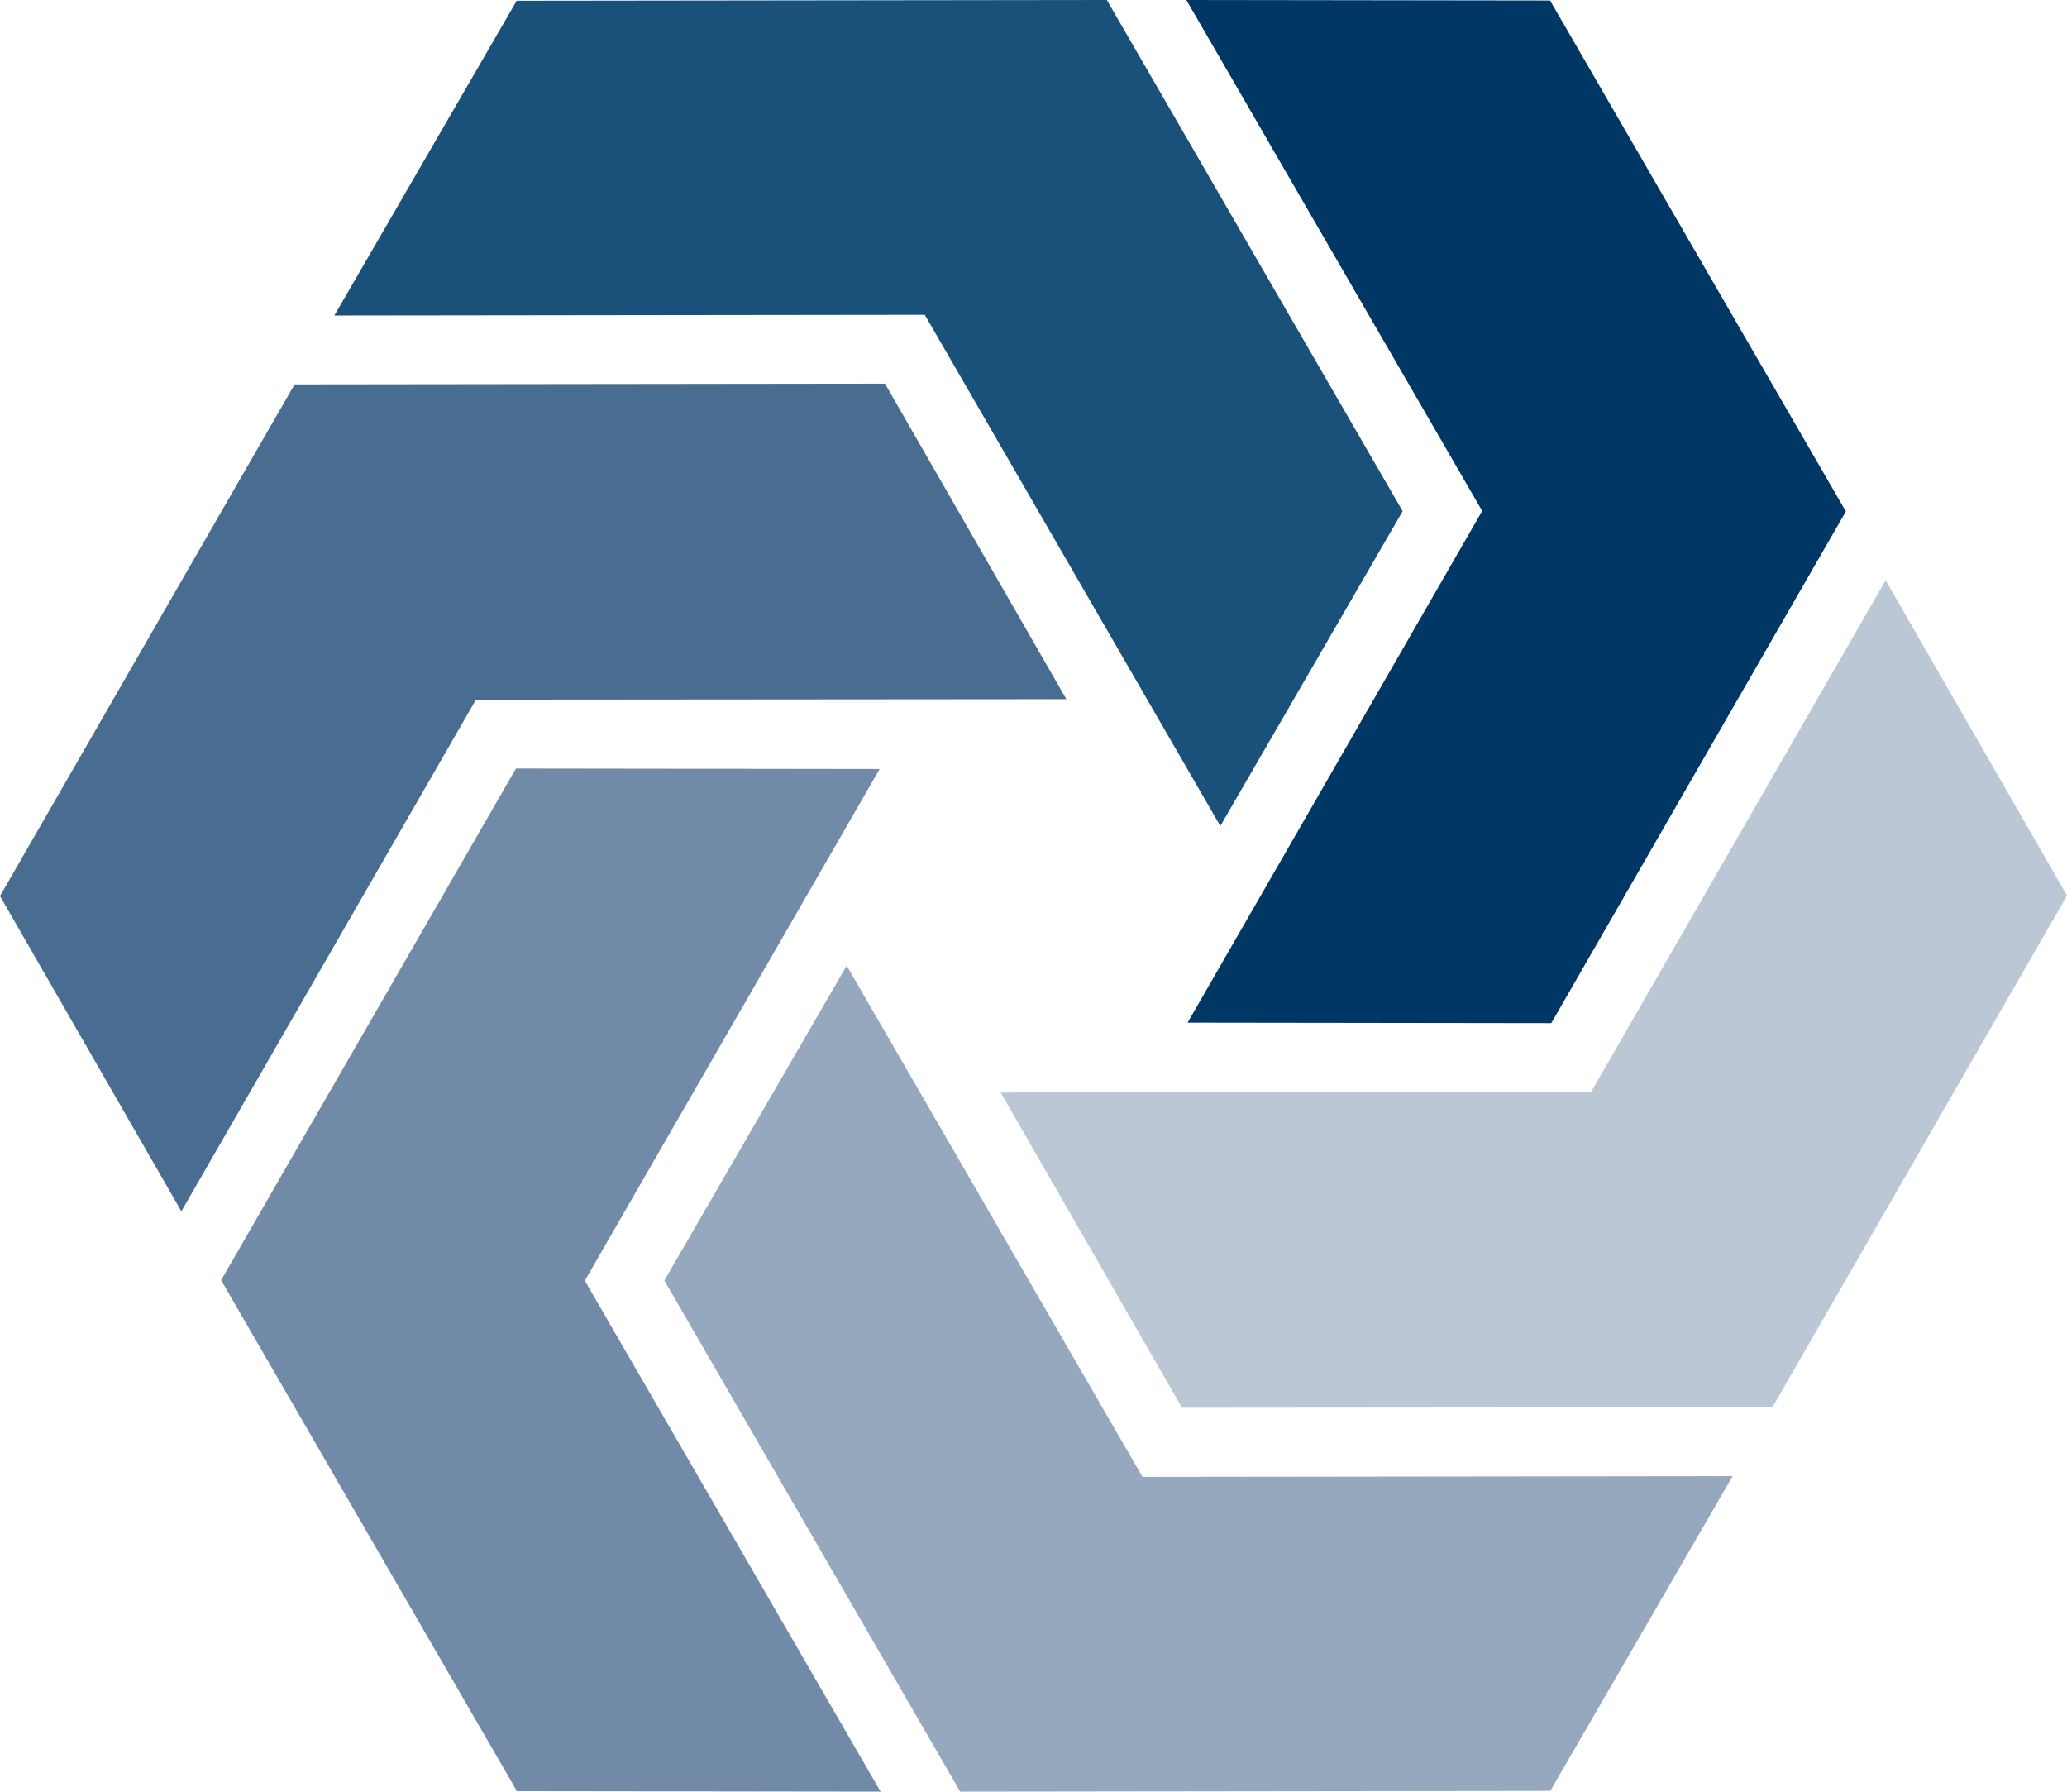
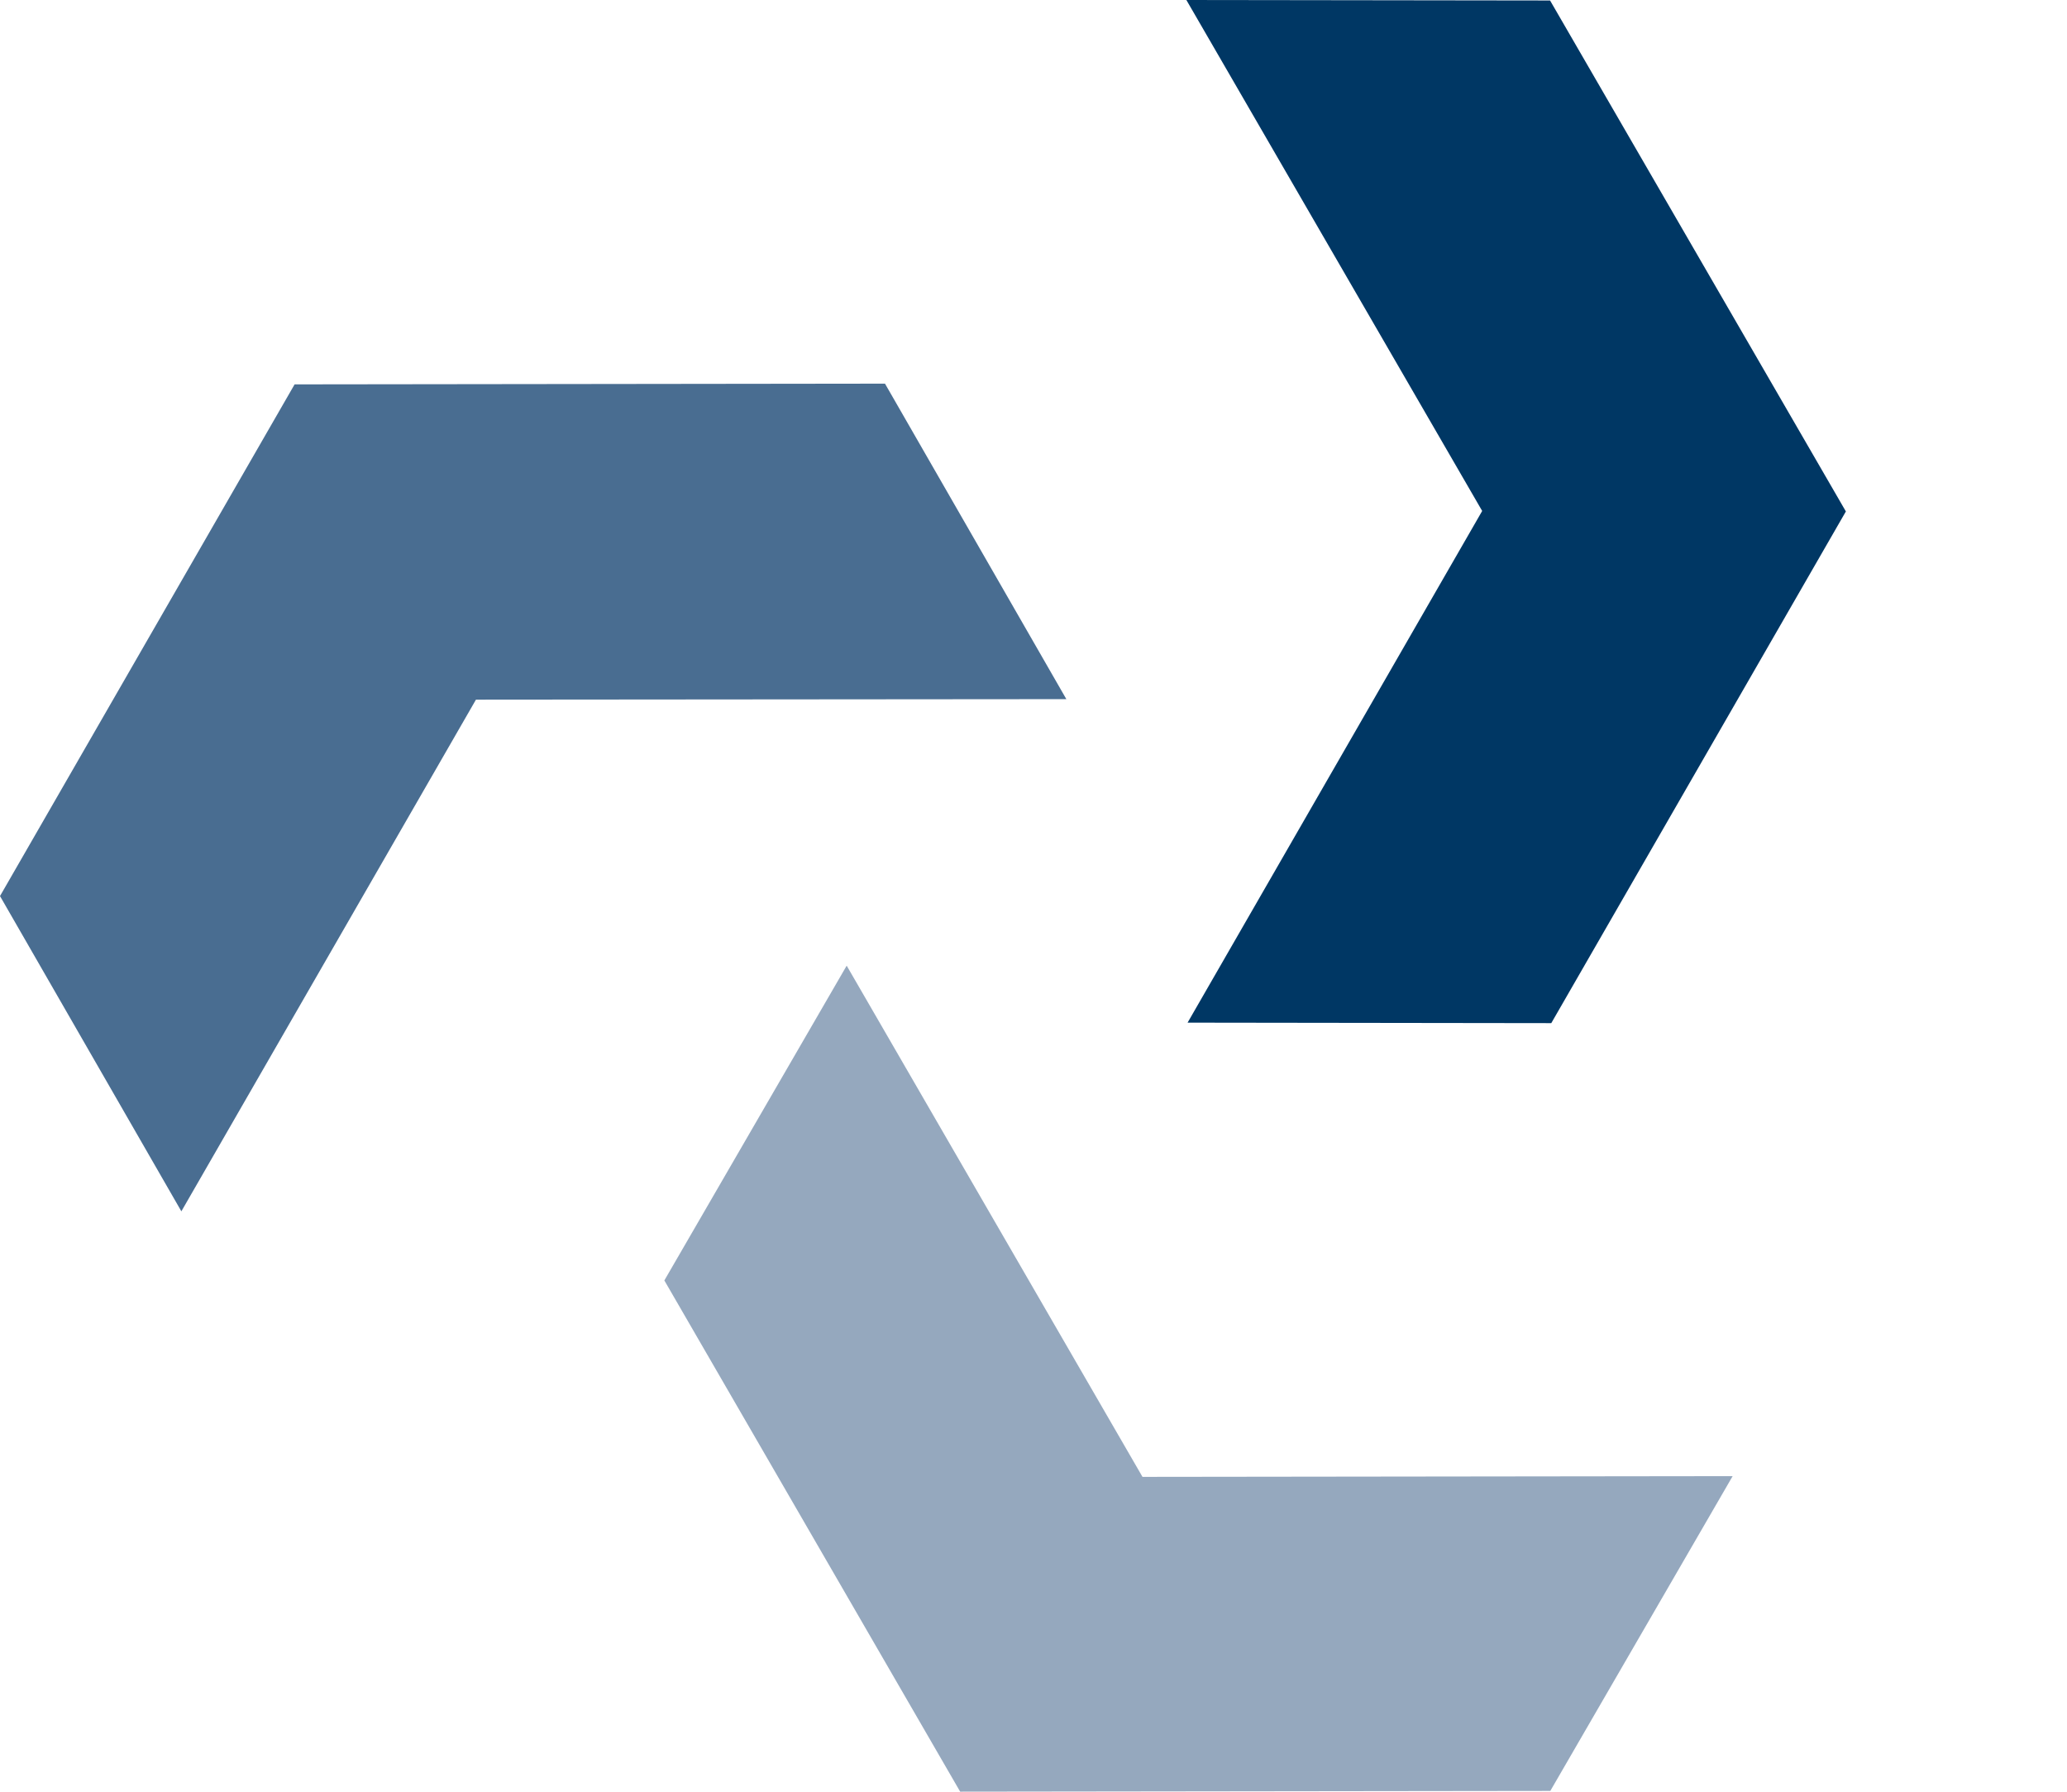
<svg xmlns="http://www.w3.org/2000/svg" version="1.1" x="0px" y="0px" width="85.25px" height="73.88px" viewBox="0 0 85.25 73.88" style="overflow:visible;enable-background:new 0 0 85.25 73.88;" xml:space="preserve">
  <style type="text/css">
	.st0{fill:#003764;}
	.st1{fill:#19517A;}
	.st2{fill:#496D91;}
	.st3{fill:#708AA7;}
	.st4{fill:#95A8BE;}
	.st5{fill:#BCC7D6;}
</style>
  <defs>
</defs>
  <g>
    <polygon class="st0" points="48.93,0 63.93,0.02 76.13,21.09 63.98,42.19 48.98,42.17 61.13,21.07  " />
-     <polygon class="st1" points="13.79,13.01 21.31,0.03 45.65,0 57.85,21.08 50.33,34.06 38.14,12.98  " />
    <polygon class="st2" points="7.48,49.95 0,36.95 12.15,15.85 36.5,15.82 43.98,28.83 19.63,28.85  " />
-     <polygon class="st3" points="36.32,73.88 21.32,73.86 9.12,52.79 21.28,31.69 36.28,31.71 24.12,52.81  " />
    <polygon class="st4" points="71.46,60.87 63.94,73.85 39.6,73.88 27.4,52.8 34.92,39.82 47.12,60.9  " />
-     <polygon class="st5" points="77.77,23.93 85.25,36.93 85.25,36.93 73.1,58.03 48.75,58.05 41.27,45.05 65.62,45.03  " />
  </g>
</svg>